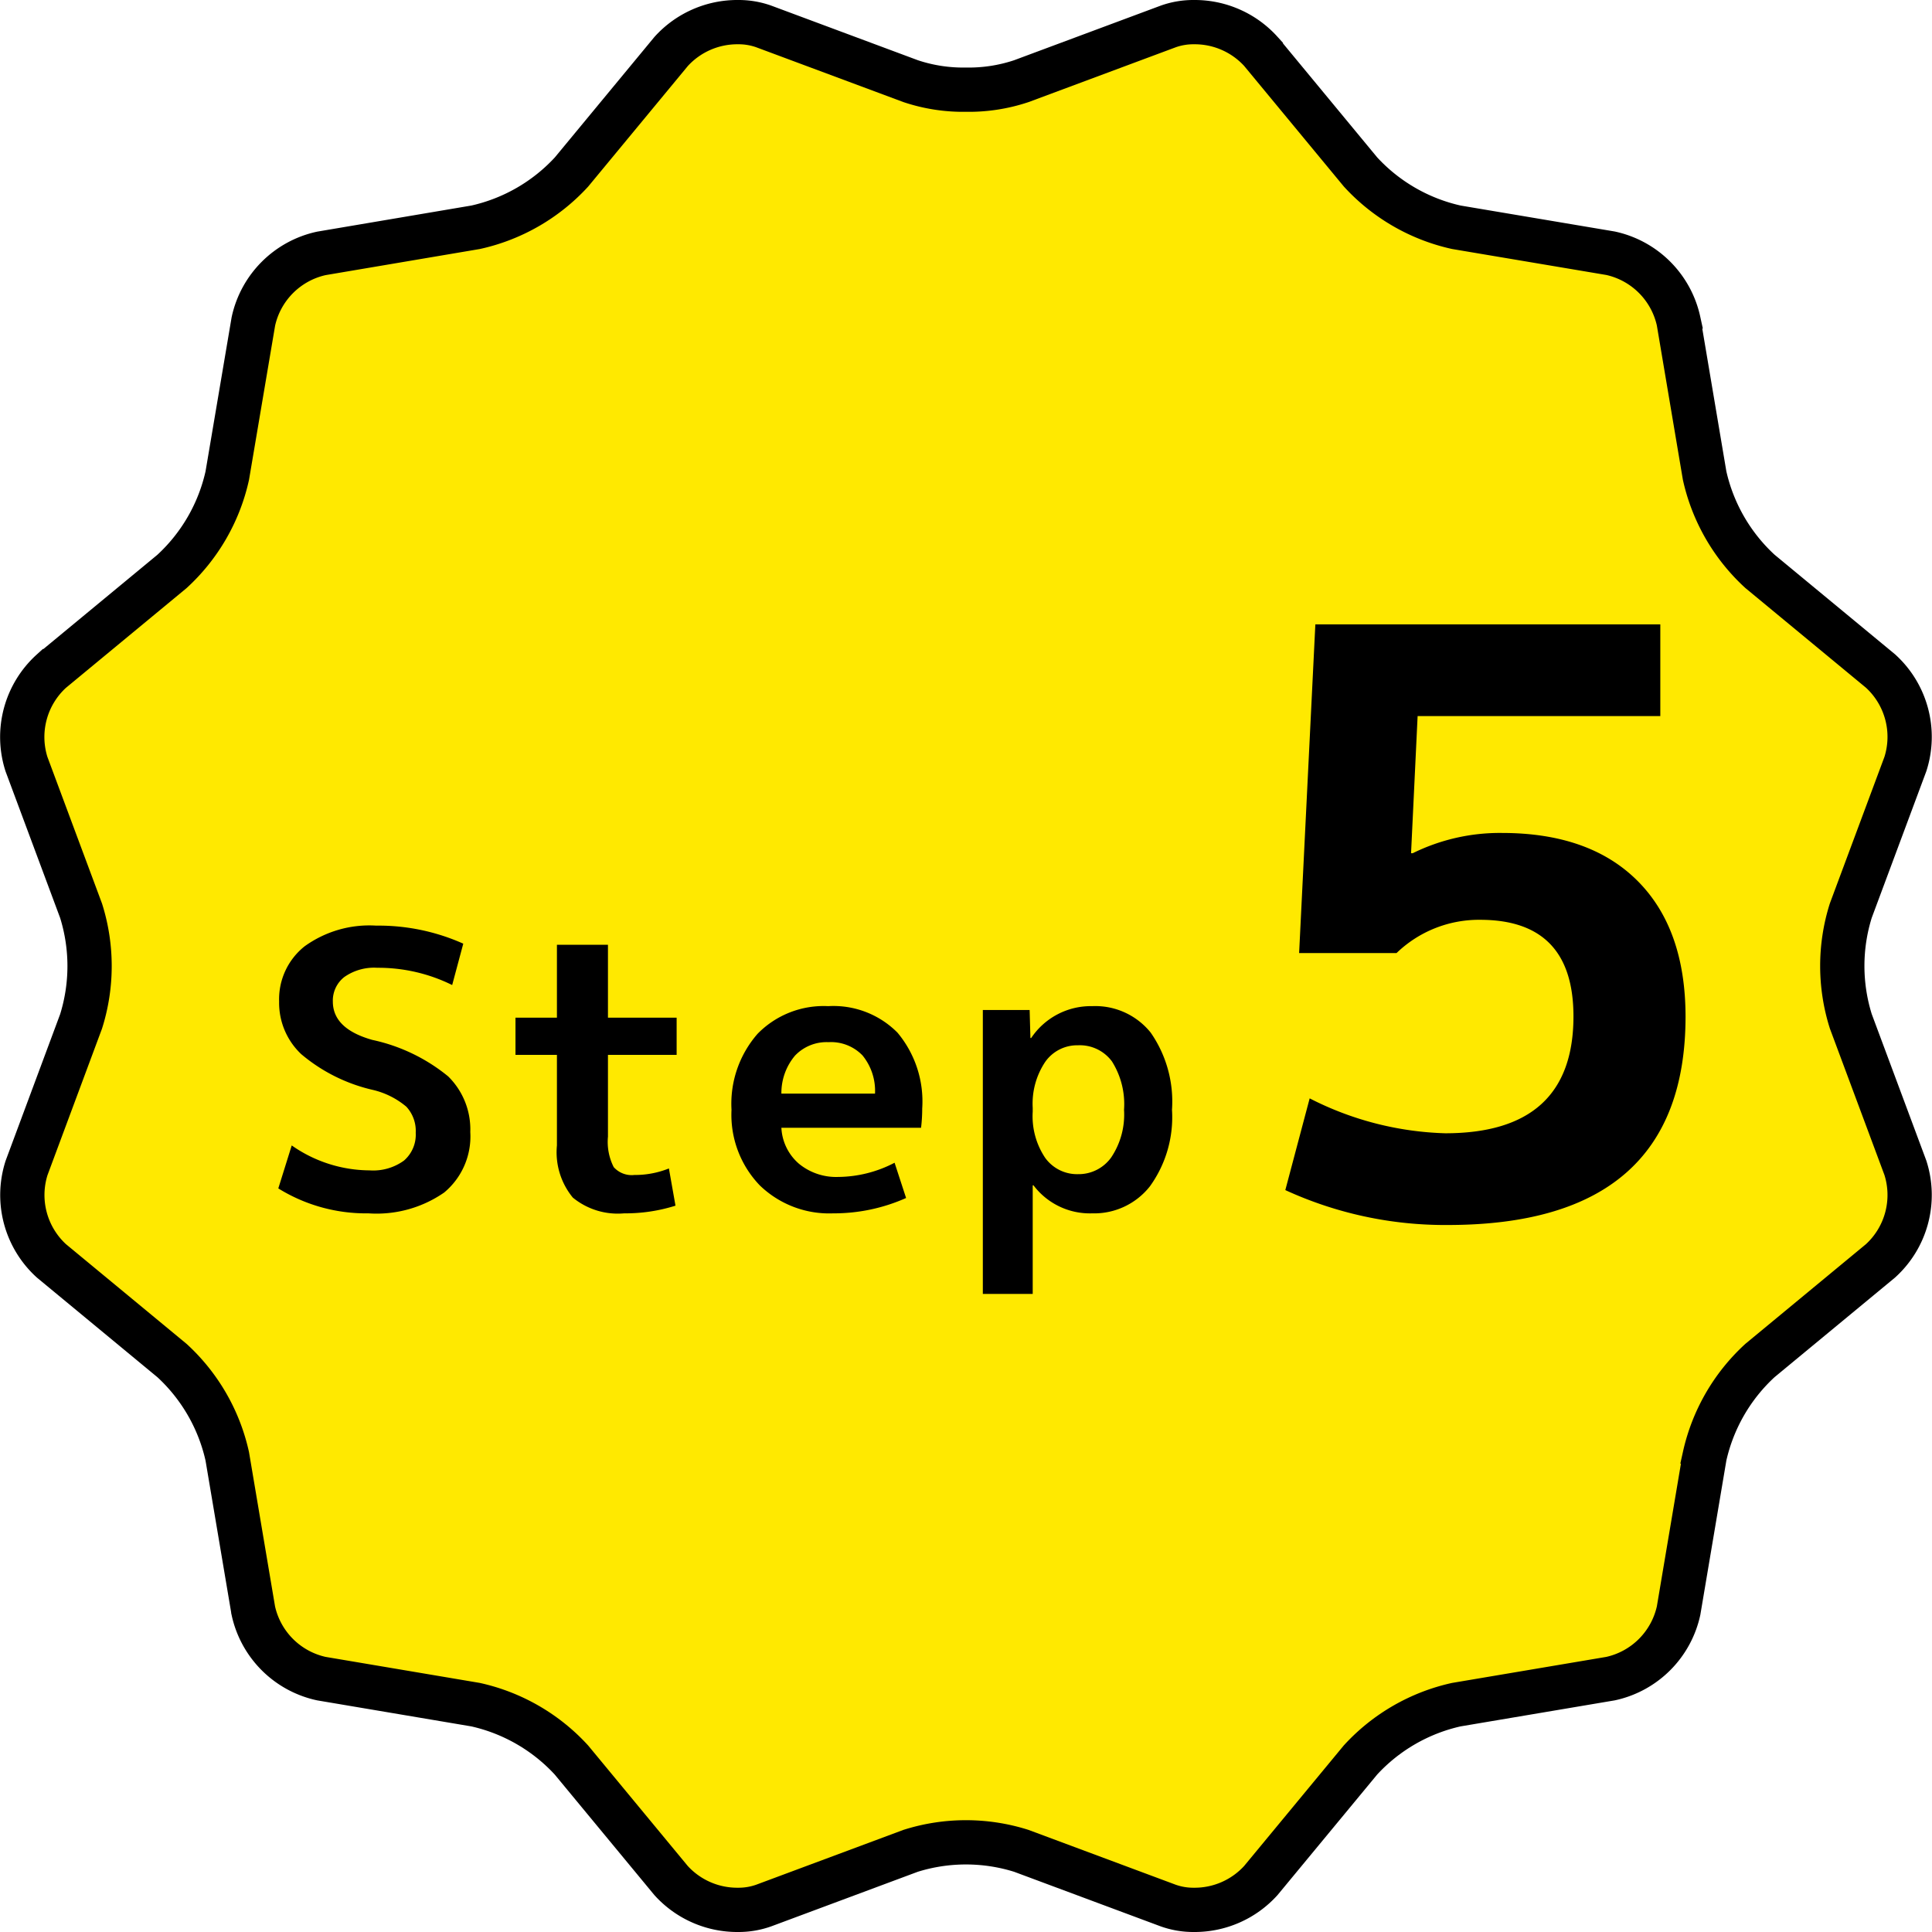
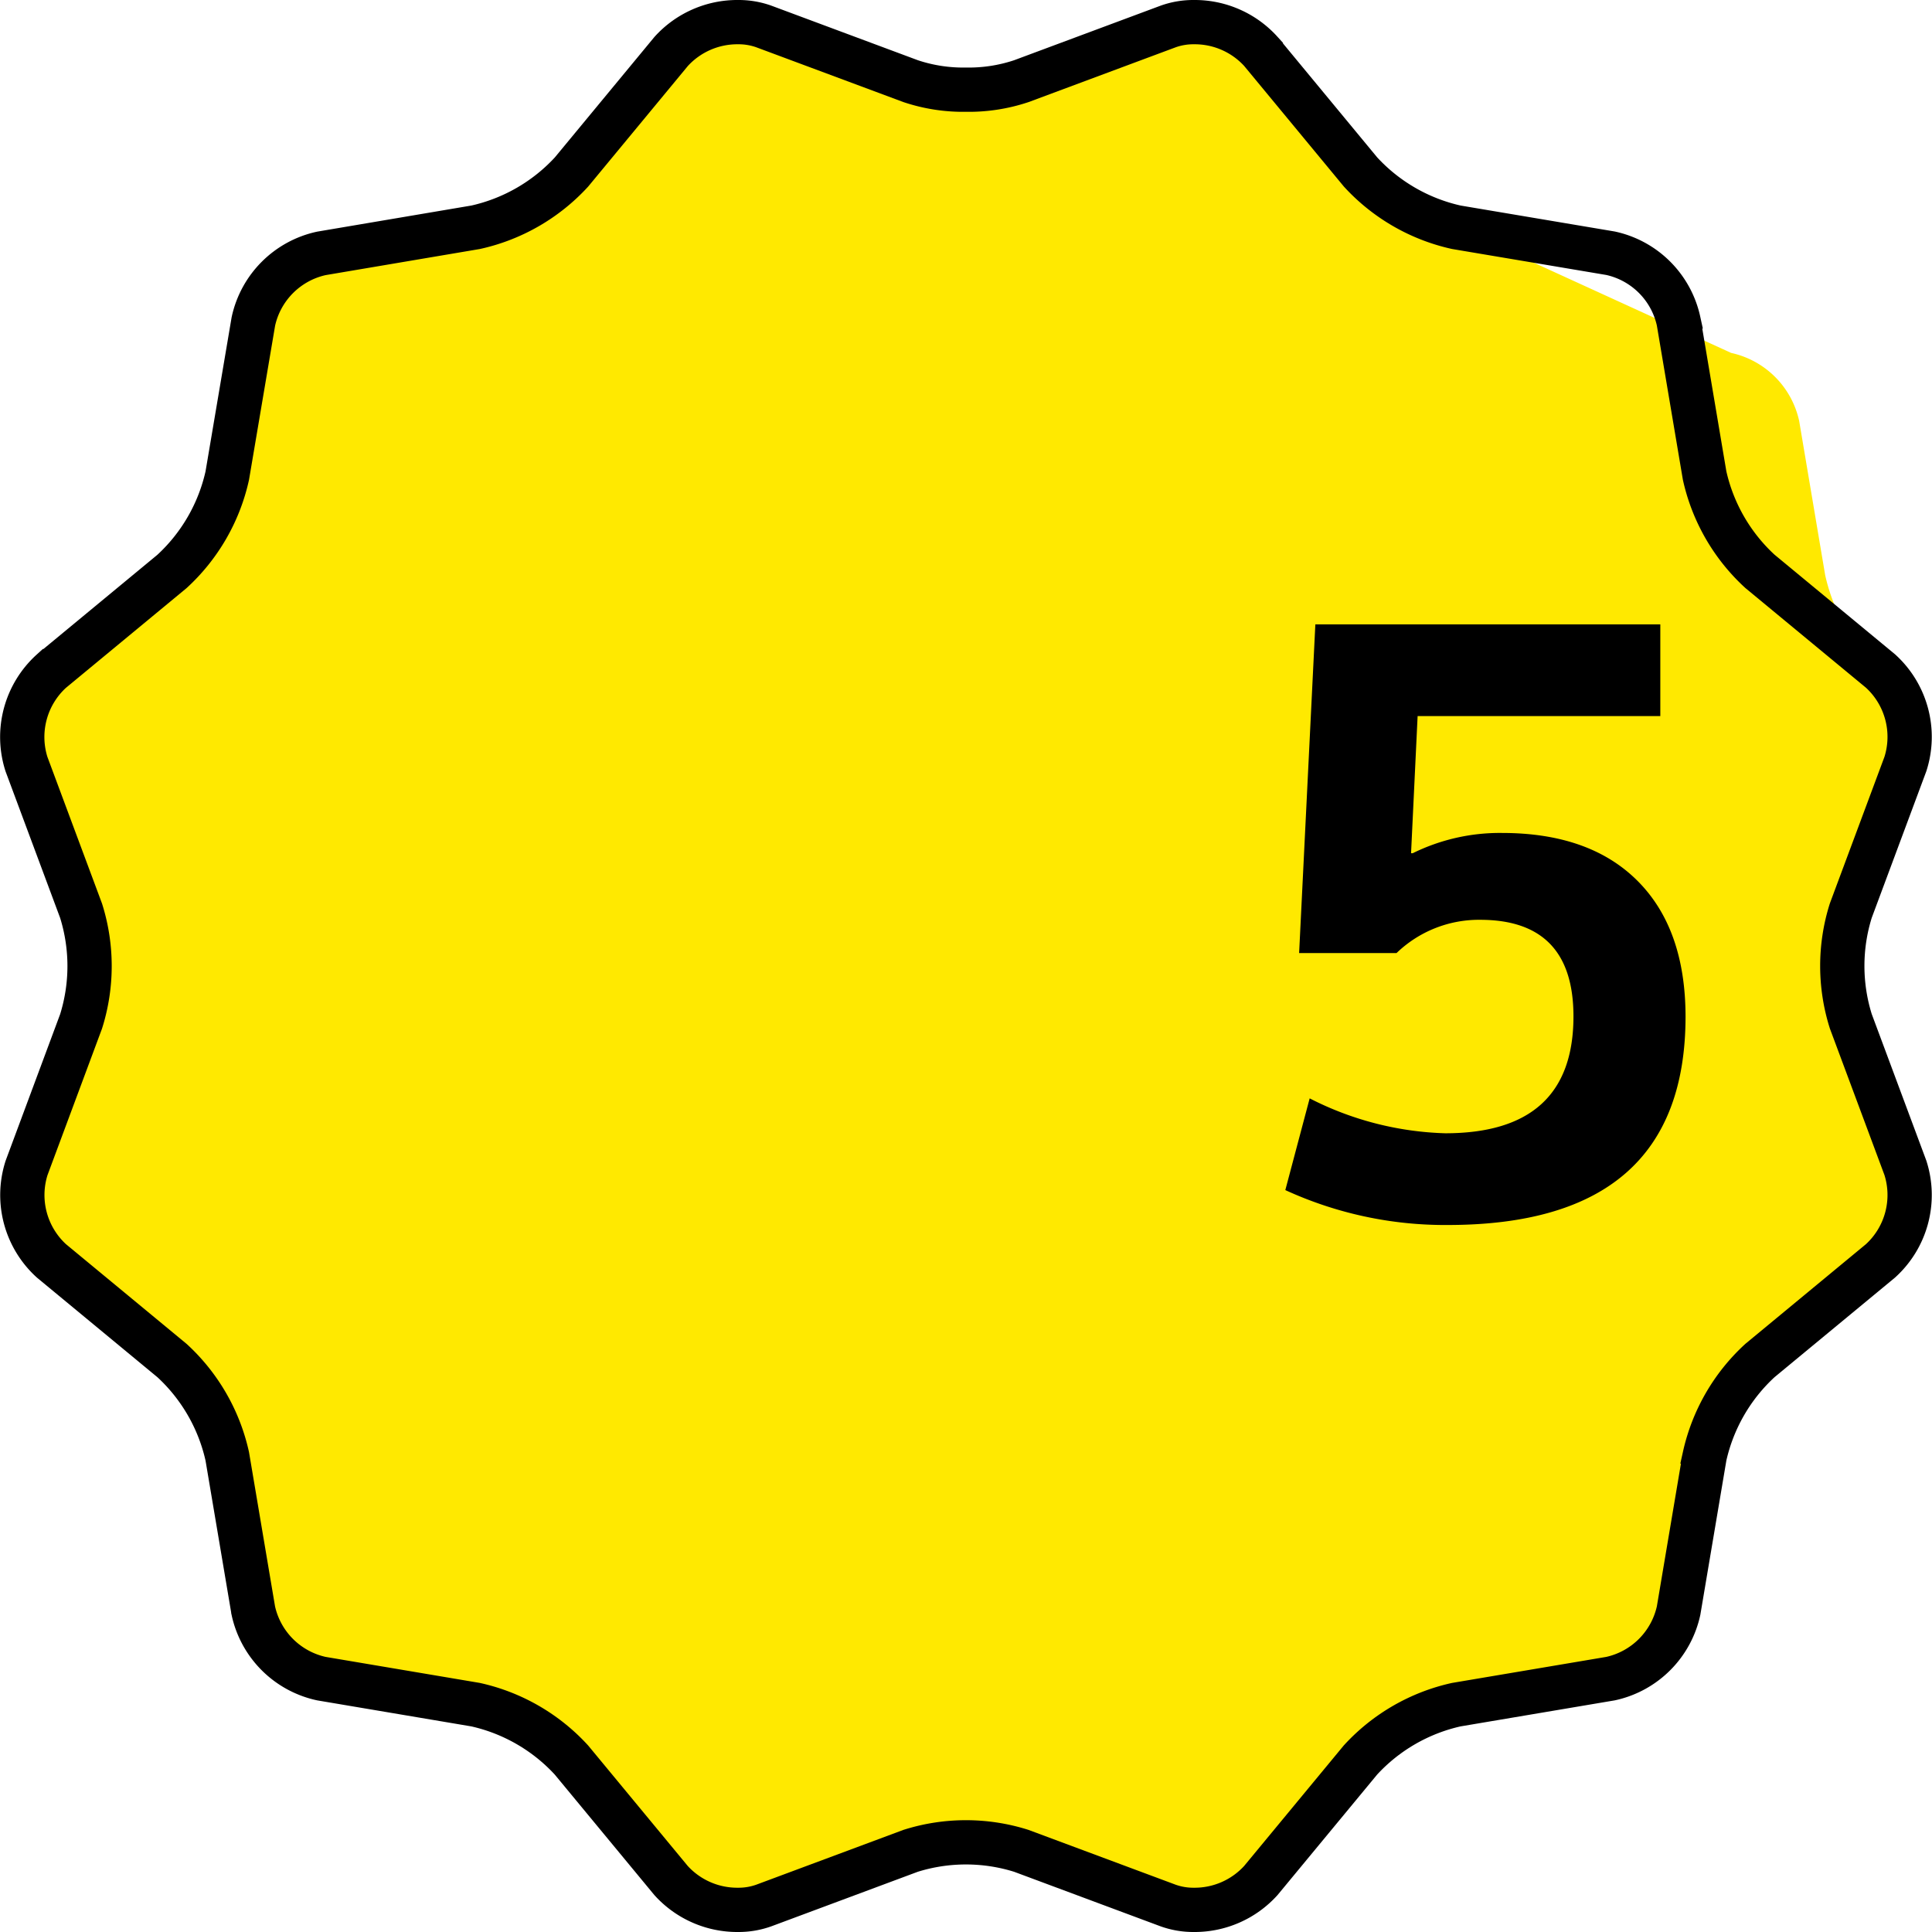
<svg xmlns="http://www.w3.org/2000/svg" width="130.915" height="130.915" viewBox="0 0 130.915 130.915">
  <defs>
    <clipPath id="clip-path">
      <rect id="長方形_169" data-name="長方形 169" width="130.915" height="130.915" fill="none" />
    </clipPath>
  </defs>
  <g id="グループ_445" data-name="グループ 445" transform="translate(-895 -1368)">
    <g id="グループ_174" data-name="グループ 174" transform="translate(895 1368)">
      <g id="グループ_173" data-name="グループ 173">
        <g id="グループ_172" data-name="グループ 172" clip-path="url(#clip-path)">
-           <path id="パス_1769" data-name="パス 1769" d="M80.9,1.5a5.065,5.065,0,0,0-1.76.3L69.206,5.5a11.219,11.219,0,0,1-3.749.576A11.209,11.209,0,0,1,61.709,5.5L51.775,1.8a5.069,5.069,0,0,0-1.76-.3,6.054,6.054,0,0,0-4.537,1.987l-6.754,8.17A12.5,12.5,0,0,1,32.231,15.4L21.779,17.169a6.033,6.033,0,0,0-4.61,4.61L15.4,32.231a12.493,12.493,0,0,1-3.749,6.493l-8.17,6.754a6.035,6.035,0,0,0-1.687,6.3l3.7,9.934a12.5,12.5,0,0,1,0,7.5L1.8,79.14a6.035,6.035,0,0,0,1.687,6.3l8.17,6.754A12.493,12.493,0,0,1,15.4,98.684l1.764,10.452a6.033,6.033,0,0,0,4.61,4.61l10.452,1.764a12.5,12.5,0,0,1,6.493,3.748l6.754,8.17a6.054,6.054,0,0,0,4.537,1.987,5.065,5.065,0,0,0,1.76-.3l9.934-3.7a12.485,12.485,0,0,1,7.5,0l9.934,3.7a5.061,5.061,0,0,0,1.76.3,6.054,6.054,0,0,0,4.537-1.987l6.754-8.17a12.491,12.491,0,0,1,6.492-3.748l10.453-1.764a6.036,6.036,0,0,0,4.61-4.61l1.763-10.452a12.5,12.5,0,0,1,3.749-6.493l8.17-6.754a6.031,6.031,0,0,0,1.687-6.3l-3.7-9.934a12.485,12.485,0,0,1,0-7.5l3.7-9.934a6.031,6.031,0,0,0-1.687-6.3l-8.17-6.754a12.5,12.5,0,0,1-3.749-6.493l-1.763-10.452a6.036,6.036,0,0,0-4.61-4.61L98.683,15.4a12.491,12.491,0,0,1-6.492-3.748l-6.754-8.17A6.054,6.054,0,0,0,80.9,1.5" fill="#ffe900" />
+           <path id="パス_1769" data-name="パス 1769" d="M80.9,1.5a5.065,5.065,0,0,0-1.76.3L69.206,5.5a11.219,11.219,0,0,1-3.749.576A11.209,11.209,0,0,1,61.709,5.5L51.775,1.8a5.069,5.069,0,0,0-1.76-.3,6.054,6.054,0,0,0-4.537,1.987l-6.754,8.17A12.5,12.5,0,0,1,32.231,15.4L21.779,17.169a6.033,6.033,0,0,0-4.61,4.61L15.4,32.231a12.493,12.493,0,0,1-3.749,6.493l-8.17,6.754a6.035,6.035,0,0,0-1.687,6.3l3.7,9.934a12.5,12.5,0,0,1,0,7.5L1.8,79.14a6.035,6.035,0,0,0,1.687,6.3l8.17,6.754A12.493,12.493,0,0,1,15.4,98.684l1.764,10.452a6.033,6.033,0,0,0,4.61,4.61l10.452,1.764a12.5,12.5,0,0,1,6.493,3.748l6.754,8.17a6.054,6.054,0,0,0,4.537,1.987,5.065,5.065,0,0,0,1.76-.3l9.934-3.7a12.485,12.485,0,0,1,7.5,0l9.934,3.7a5.061,5.061,0,0,0,1.76.3,6.054,6.054,0,0,0,4.537-1.987l6.754-8.17a12.491,12.491,0,0,1,6.492-3.748l10.453-1.764a6.036,6.036,0,0,0,4.61-4.61l1.763-10.452a12.5,12.5,0,0,1,3.749-6.493l8.17-6.754a6.031,6.031,0,0,0,1.687-6.3l-3.7-9.934a12.485,12.485,0,0,1,0-7.5l3.7-9.934a6.031,6.031,0,0,0-1.687-6.3a12.5,12.5,0,0,1-3.749-6.493l-1.763-10.452a6.036,6.036,0,0,0-4.61-4.61L98.683,15.4a12.491,12.491,0,0,1-6.492-3.748l-6.754-8.17A6.054,6.054,0,0,0,80.9,1.5" fill="#ffe900" />
          <path id="パス_1770" data-name="パス 1770" d="M80.9,1.5a5.065,5.065,0,0,0-1.76.3L69.206,5.5a11.219,11.219,0,0,1-3.749.576A11.209,11.209,0,0,1,61.709,5.5L51.775,1.8a5.069,5.069,0,0,0-1.76-.3,6.054,6.054,0,0,0-4.537,1.987l-6.754,8.17A12.5,12.5,0,0,1,32.231,15.4L21.779,17.169a6.033,6.033,0,0,0-4.61,4.61L15.4,32.231a12.493,12.493,0,0,1-3.749,6.493l-8.17,6.754a6.035,6.035,0,0,0-1.687,6.3l3.7,9.934a12.5,12.5,0,0,1,0,7.5L1.8,79.14a6.035,6.035,0,0,0,1.687,6.3l8.17,6.754A12.493,12.493,0,0,1,15.4,98.684l1.764,10.452a6.033,6.033,0,0,0,4.61,4.61l10.452,1.764a12.5,12.5,0,0,1,6.493,3.748l6.754,8.17a6.054,6.054,0,0,0,4.537,1.987,5.065,5.065,0,0,0,1.76-.3l9.934-3.7a12.485,12.485,0,0,1,7.5,0l9.934,3.7a5.061,5.061,0,0,0,1.76.3,6.054,6.054,0,0,0,4.537-1.987l6.754-8.17a12.491,12.491,0,0,1,6.492-3.748l10.453-1.764a6.036,6.036,0,0,0,4.61-4.61l1.763-10.452a12.5,12.5,0,0,1,3.749-6.493l8.17-6.754a6.031,6.031,0,0,0,1.687-6.3l-3.7-9.934a12.485,12.485,0,0,1,0-7.5l3.7-9.934a6.031,6.031,0,0,0-1.687-6.3l-8.17-6.754a12.5,12.5,0,0,1-3.749-6.493l-1.763-10.452a6.036,6.036,0,0,0-4.61-4.61L98.683,15.4a12.491,12.491,0,0,1-6.492-3.748l-6.754-8.17A6.054,6.054,0,0,0,80.9,1.5Z" fill="none" stroke="#000" stroke-miterlimit="10" stroke-width="3" />
        </g>
      </g>
      <path id="パス_3915" data-name="パス 3915" d="M29.59-33.935H13.145L12.7-24.64h.11a13.337,13.337,0,0,1,6.05-1.375q5.94,0,9.185,3.245T31.3-13.585Q31.3.55,15.18.55a25.891,25.891,0,0,1-11-2.365L5.83-8.03a21.466,21.466,0,0,0,9.185,2.365q8.69,0,8.69-7.92,0-6.545-6.325-6.545a8.044,8.044,0,0,0-5.665,2.255h-6.6l1.1-22.275H29.59Z" transform="translate(82.915 82.457)" />
-       <path id="パス_3914" data-name="パス 3914" d="M13.182-15.21a11.284,11.284,0,0,0-5.07-1.17,3.505,3.505,0,0,0-2.236.624,2.023,2.023,0,0,0-.78,1.664q0,1.846,2.678,2.6a12.112,12.112,0,0,1,5.135,2.47,5.03,5.03,0,0,1,1.5,3.77,4.94,4.94,0,0,1-1.768,4.1A8.031,8.031,0,0,1,7.514.26,11.289,11.289,0,0,1,1.4-1.43l.91-2.912a9.259,9.259,0,0,0,5.278,1.69,3.548,3.548,0,0,0,2.327-.663A2.32,2.32,0,0,0,10.712-5.2a2.417,2.417,0,0,0-.637-1.768,5.459,5.459,0,0,0-2.3-1.144A11.487,11.487,0,0,1,2.951-10.53a4.781,4.781,0,0,1-1.495-3.562,4.578,4.578,0,0,1,1.729-3.744,7.5,7.5,0,0,1,4.849-1.4,14.049,14.049,0,0,1,5.9,1.222ZM23.738-13h4.654v2.522H23.738V-4.94a3.785,3.785,0,0,0,.39,2.067,1.633,1.633,0,0,0,1.4.533,6.177,6.177,0,0,0,2.34-.442L28.314-.26A11.288,11.288,0,0,1,24.83.26,4.8,4.8,0,0,1,21.359-.806,4.835,4.835,0,0,1,20.28-4.342v-6.136H17.472V-13H20.28v-4.94h3.458ZM35.49-7.852h6.344a3.8,3.8,0,0,0-.845-2.587,2.958,2.958,0,0,0-2.3-.9,2.954,2.954,0,0,0-2.275.91A3.926,3.926,0,0,0,35.49-7.852Zm0,2.314a3.432,3.432,0,0,0,1.183,2.431,3.966,3.966,0,0,0,2.665.9,8.381,8.381,0,0,0,3.822-.962L43.94-.78A12.029,12.029,0,0,1,39,.26a6.76,6.76,0,0,1-4.979-1.9A6.9,6.9,0,0,1,32.11-6.76a7.2,7.2,0,0,1,1.768-5.148,6.266,6.266,0,0,1,4.784-1.872,6.109,6.109,0,0,1,4.693,1.794,7.262,7.262,0,0,1,1.677,5.148,10.9,10.9,0,0,1-.078,1.3ZM58.708-6.76a5.431,5.431,0,0,0-.819-3.276,2.71,2.71,0,0,0-2.3-1.092A2.645,2.645,0,0,0,53.365-10,5.087,5.087,0,0,0,52.52-6.89v.26A5.066,5.066,0,0,0,53.365-3.5a2.665,2.665,0,0,0,2.223,1.105,2.714,2.714,0,0,0,2.249-1.131A5.215,5.215,0,0,0,58.708-6.76Zm3.25,0a8.005,8.005,0,0,1-1.495,5.187A4.807,4.807,0,0,1,56.55.26a4.787,4.787,0,0,1-3.978-1.9H52.52V5.72H49.14V-13.52h3.172l.052,1.9h.052A4.862,4.862,0,0,1,56.55-13.78a4.811,4.811,0,0,1,3.965,1.794A8.181,8.181,0,0,1,61.958-6.76Z" transform="translate(17.458 81.958)" />
    </g>
  </g>
</svg>